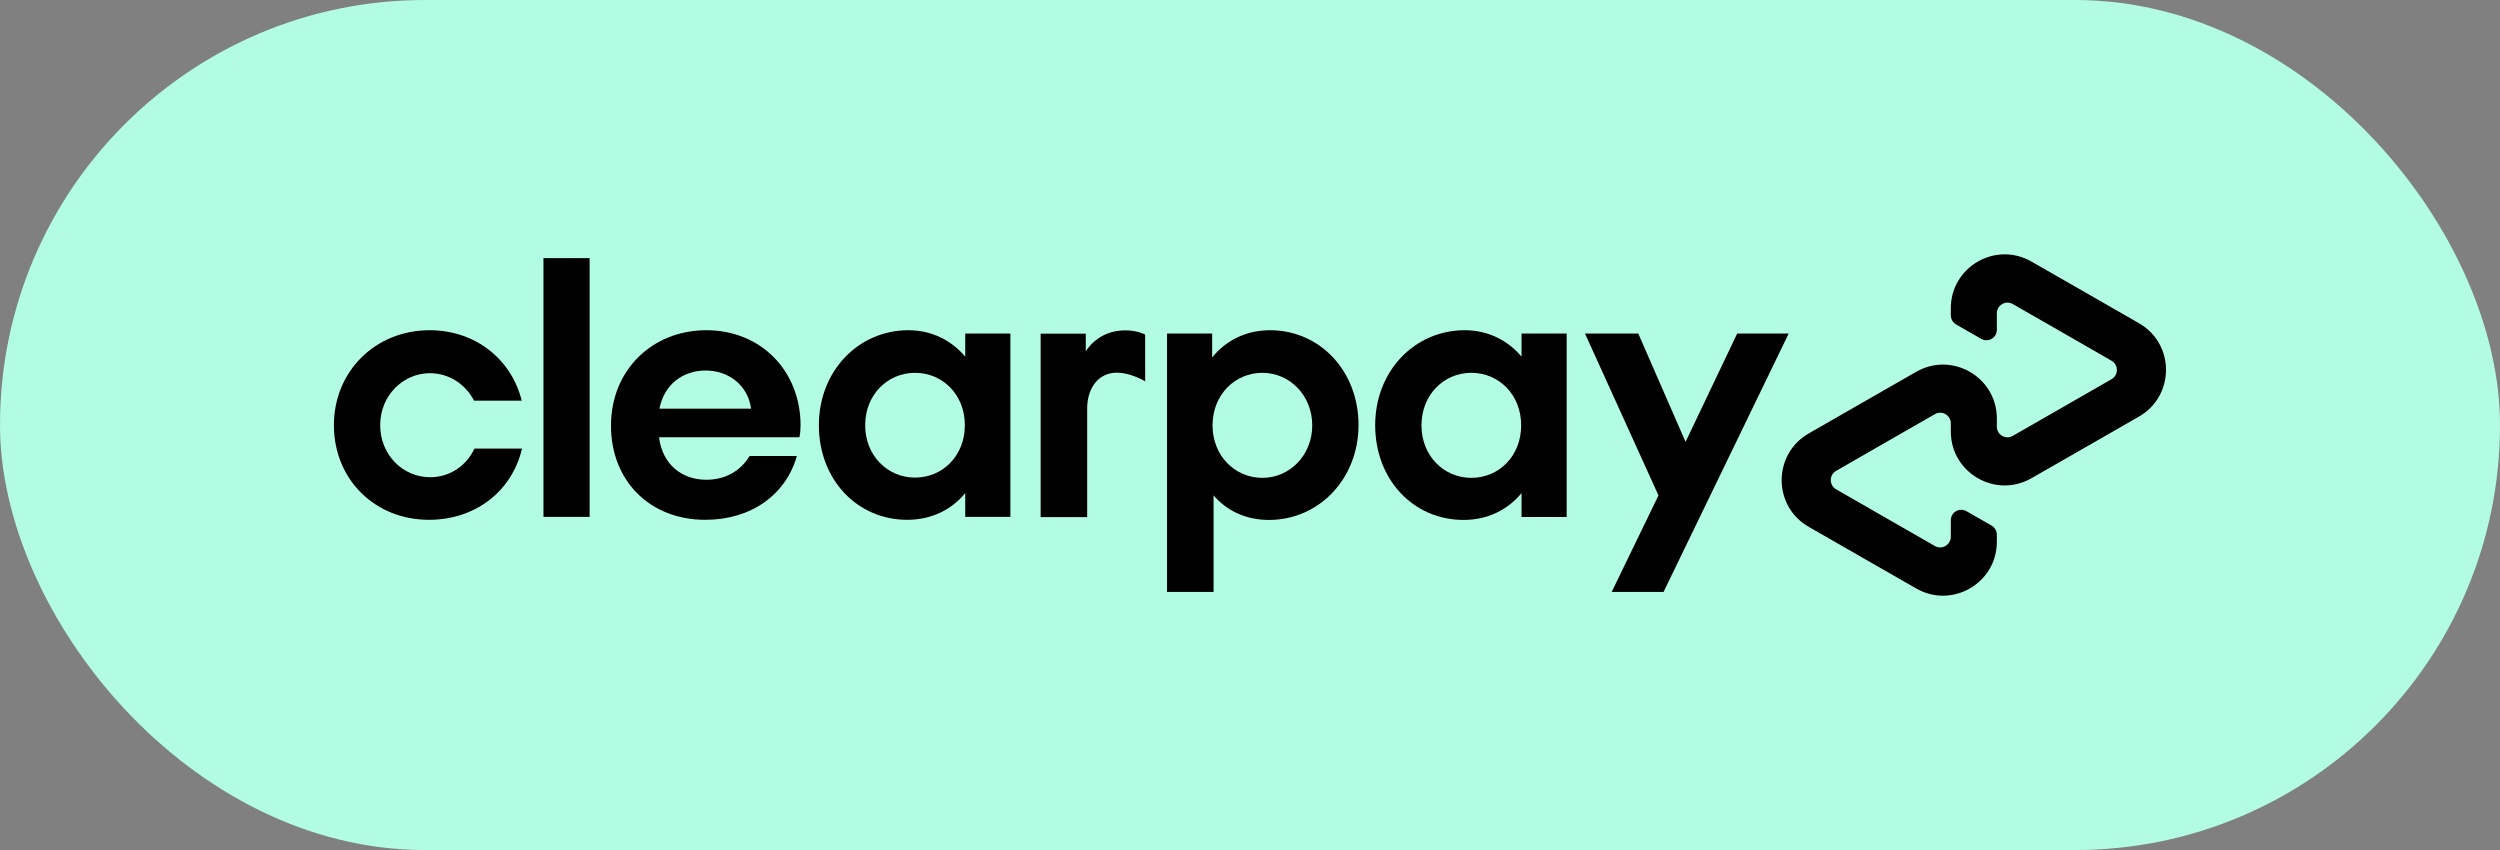
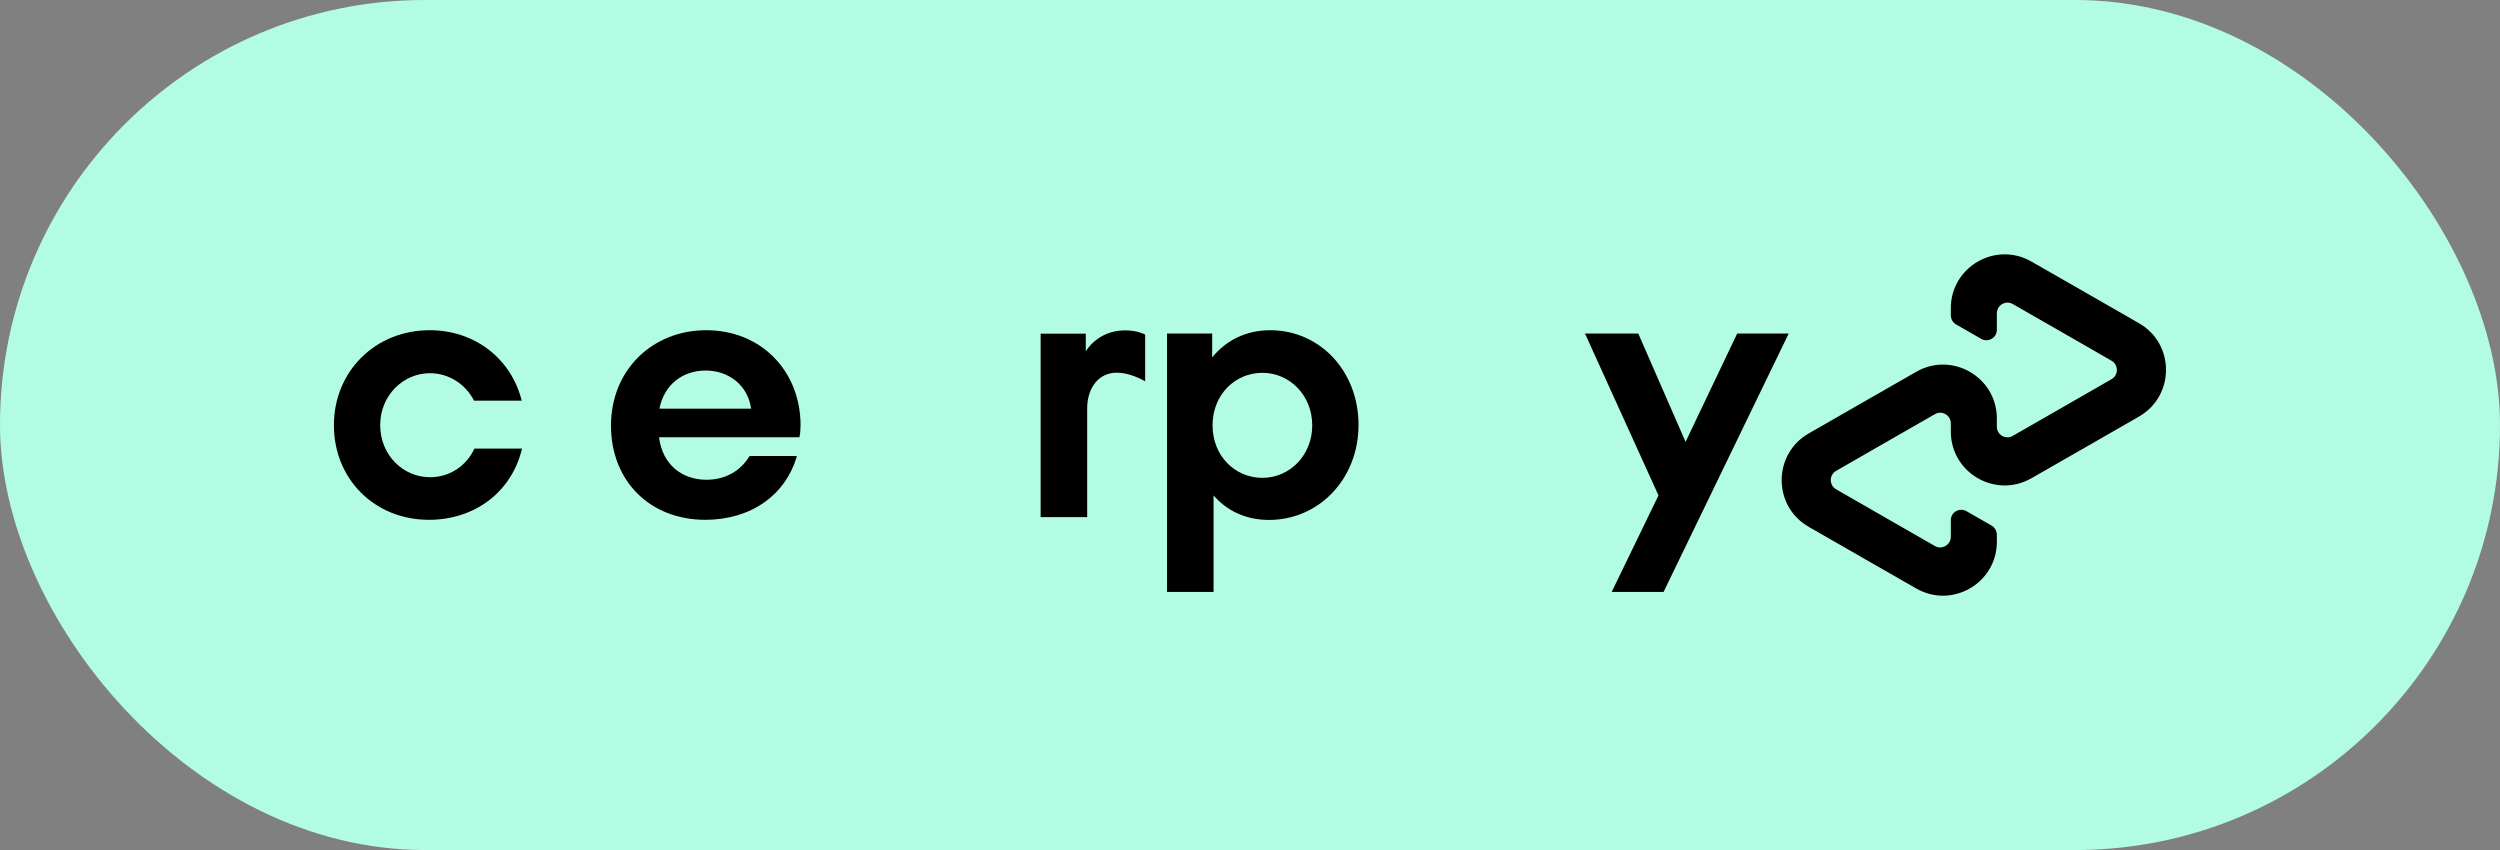
<svg xmlns="http://www.w3.org/2000/svg" id="Layer_2" viewBox="0 0 196.61 66.85">
  <rect x="0" y="0" width="196.61" height="66.85" fill="#808080" stroke="none" />
  <defs>
    <style>.cls-1{fill:#b2fce4;}</style>
  </defs>
  <g id="Layer_1-2">
    <rect class="cls-1" x="0" y="0" width="196.61" height="66.85" rx="33.42" ry="33.42" />
    <path d="M140.67,26.23l-9.84,20.32h-4.08l3.68-7.59-5.78-12.73h4.19l3.72,8.52,4.06-8.52h4.07Z" />
    <path d="M103.2,33.45c0-2.34-1.76-4.13-3.92-4.13s-3.92,1.73-3.92,4.13,1.76,4.13,3.92,4.13,3.92-1.79,3.92-4.13M91.78,46.55v-20.32h3.55v1.88c1.07-1.33,2.65-2.14,4.56-2.14,3.9,0,6.95,3.2,6.95,7.45s-3.12,7.47-7.04,7.47c-1.82,0-3.32-.72-4.36-1.93v7.59h-3.66Z" />
-     <path d="M119.63,33.45c0-2.42-1.76-4.13-3.92-4.13s-3.92,1.73-3.92,4.13,1.76,4.13,3.92,4.13,3.92-1.7,3.92-4.13M119.66,40.66v-1.88c-1.07,1.3-2.65,2.11-4.56,2.11-3.95,0-6.95-3.17-6.95-7.45s3.12-7.47,7.04-7.47c1.85,0,3.41.81,4.47,2.08v-1.82h3.55v14.43h-3.55Z" />
    <path d="M85.38,27.65s.9-1.67,3.12-1.67c.95,0,1.56.33,1.56.33v3.68s-1.34-.82-2.56-.66c-1.23.17-2,1.29-2,2.8v8.54h-3.66v-14.43h3.55v1.41Z" />
    <path d="M168.22,25.42l-4.2-2.41-4.26-2.44c-2.82-1.62-6.34.42-6.34,3.67v.55c0,.3.16.58.42.73l1.97,1.13c.55.31,1.23-.08,1.23-.71v-1.3c0-.64.7-1.05,1.25-.73l3.89,2.23,3.88,2.23c.56.32.56,1.13,0,1.45l-3.88,2.23-3.89,2.23c-.56.32-1.25-.08-1.25-.73v-.64c0-3.25-3.52-5.29-6.34-3.67l-4.26,2.44-4.2,2.41c-2.83,1.63-2.83,5.72,0,7.34l4.2,2.41,4.26,2.44c2.82,1.62,6.34-.42,6.34-3.67v-.55c0-.3-.16-.58-.42-.73l-1.97-1.13c-.55-.31-1.23.08-1.23.71v1.3c0,.64-.7,1.05-1.25.73l-3.89-2.23-3.88-2.23c-.56-.32-.56-1.13,0-1.45l3.88-2.23,3.89-2.23c.56-.32,1.25.08,1.25.73v.64c0,3.25,3.52,5.29,6.34,3.67l4.26-2.44,4.2-2.41c2.83-1.63,2.83-5.72,0-7.34Z" />
    <path d="M41.05,35.29c-.78,3.32-3.63,5.59-7.32,5.59-4.27,0-7.47-3.2-7.47-7.44s3.26-7.47,7.53-7.47c3.6,0,6.43,2.28,7.24,5.54h-3.75c-.66-1.3-1.99-2.16-3.46-2.16-2.13,0-3.92,1.76-3.92,4.09s1.79,4.09,3.92,4.09c1.53,0,2.85-.87,3.49-2.25h3.75Z" />
-     <path d="M42.74,40.65v-20.35h3.63v20.35h-3.63Z" />
    <path d="M51.83,34.39c.26,2.13,1.79,3.34,3.72,3.34,1.53,0,2.71-.72,3.4-1.87h3.72c-.87,3.06-3.6,5.02-7.21,5.02-4.35,0-7.41-3.06-7.41-7.41s3.23-7.5,7.5-7.5,7.41,3.17,7.41,7.5c0,.32-.03.63-.09.92h-11.04ZM59.07,32.14c-.26-1.87-1.79-3-3.58-3s-3.26,1.1-3.63,3h7.21Z" />
-     <path d="M75.91,40.65v-1.87c-1.07,1.3-2.65,2.1-4.56,2.1-3.95,0-6.95-3.17-6.95-7.44s3.11-7.47,7.04-7.47c1.85,0,3.4.81,4.47,2.08v-1.82h3.55v14.42h-3.55ZM75.88,33.44c0-2.42-1.76-4.12-3.92-4.12s-3.92,1.73-3.92,4.12,1.76,4.12,3.92,4.12,3.92-1.7,3.92-4.12Z" />
  </g>
</svg>